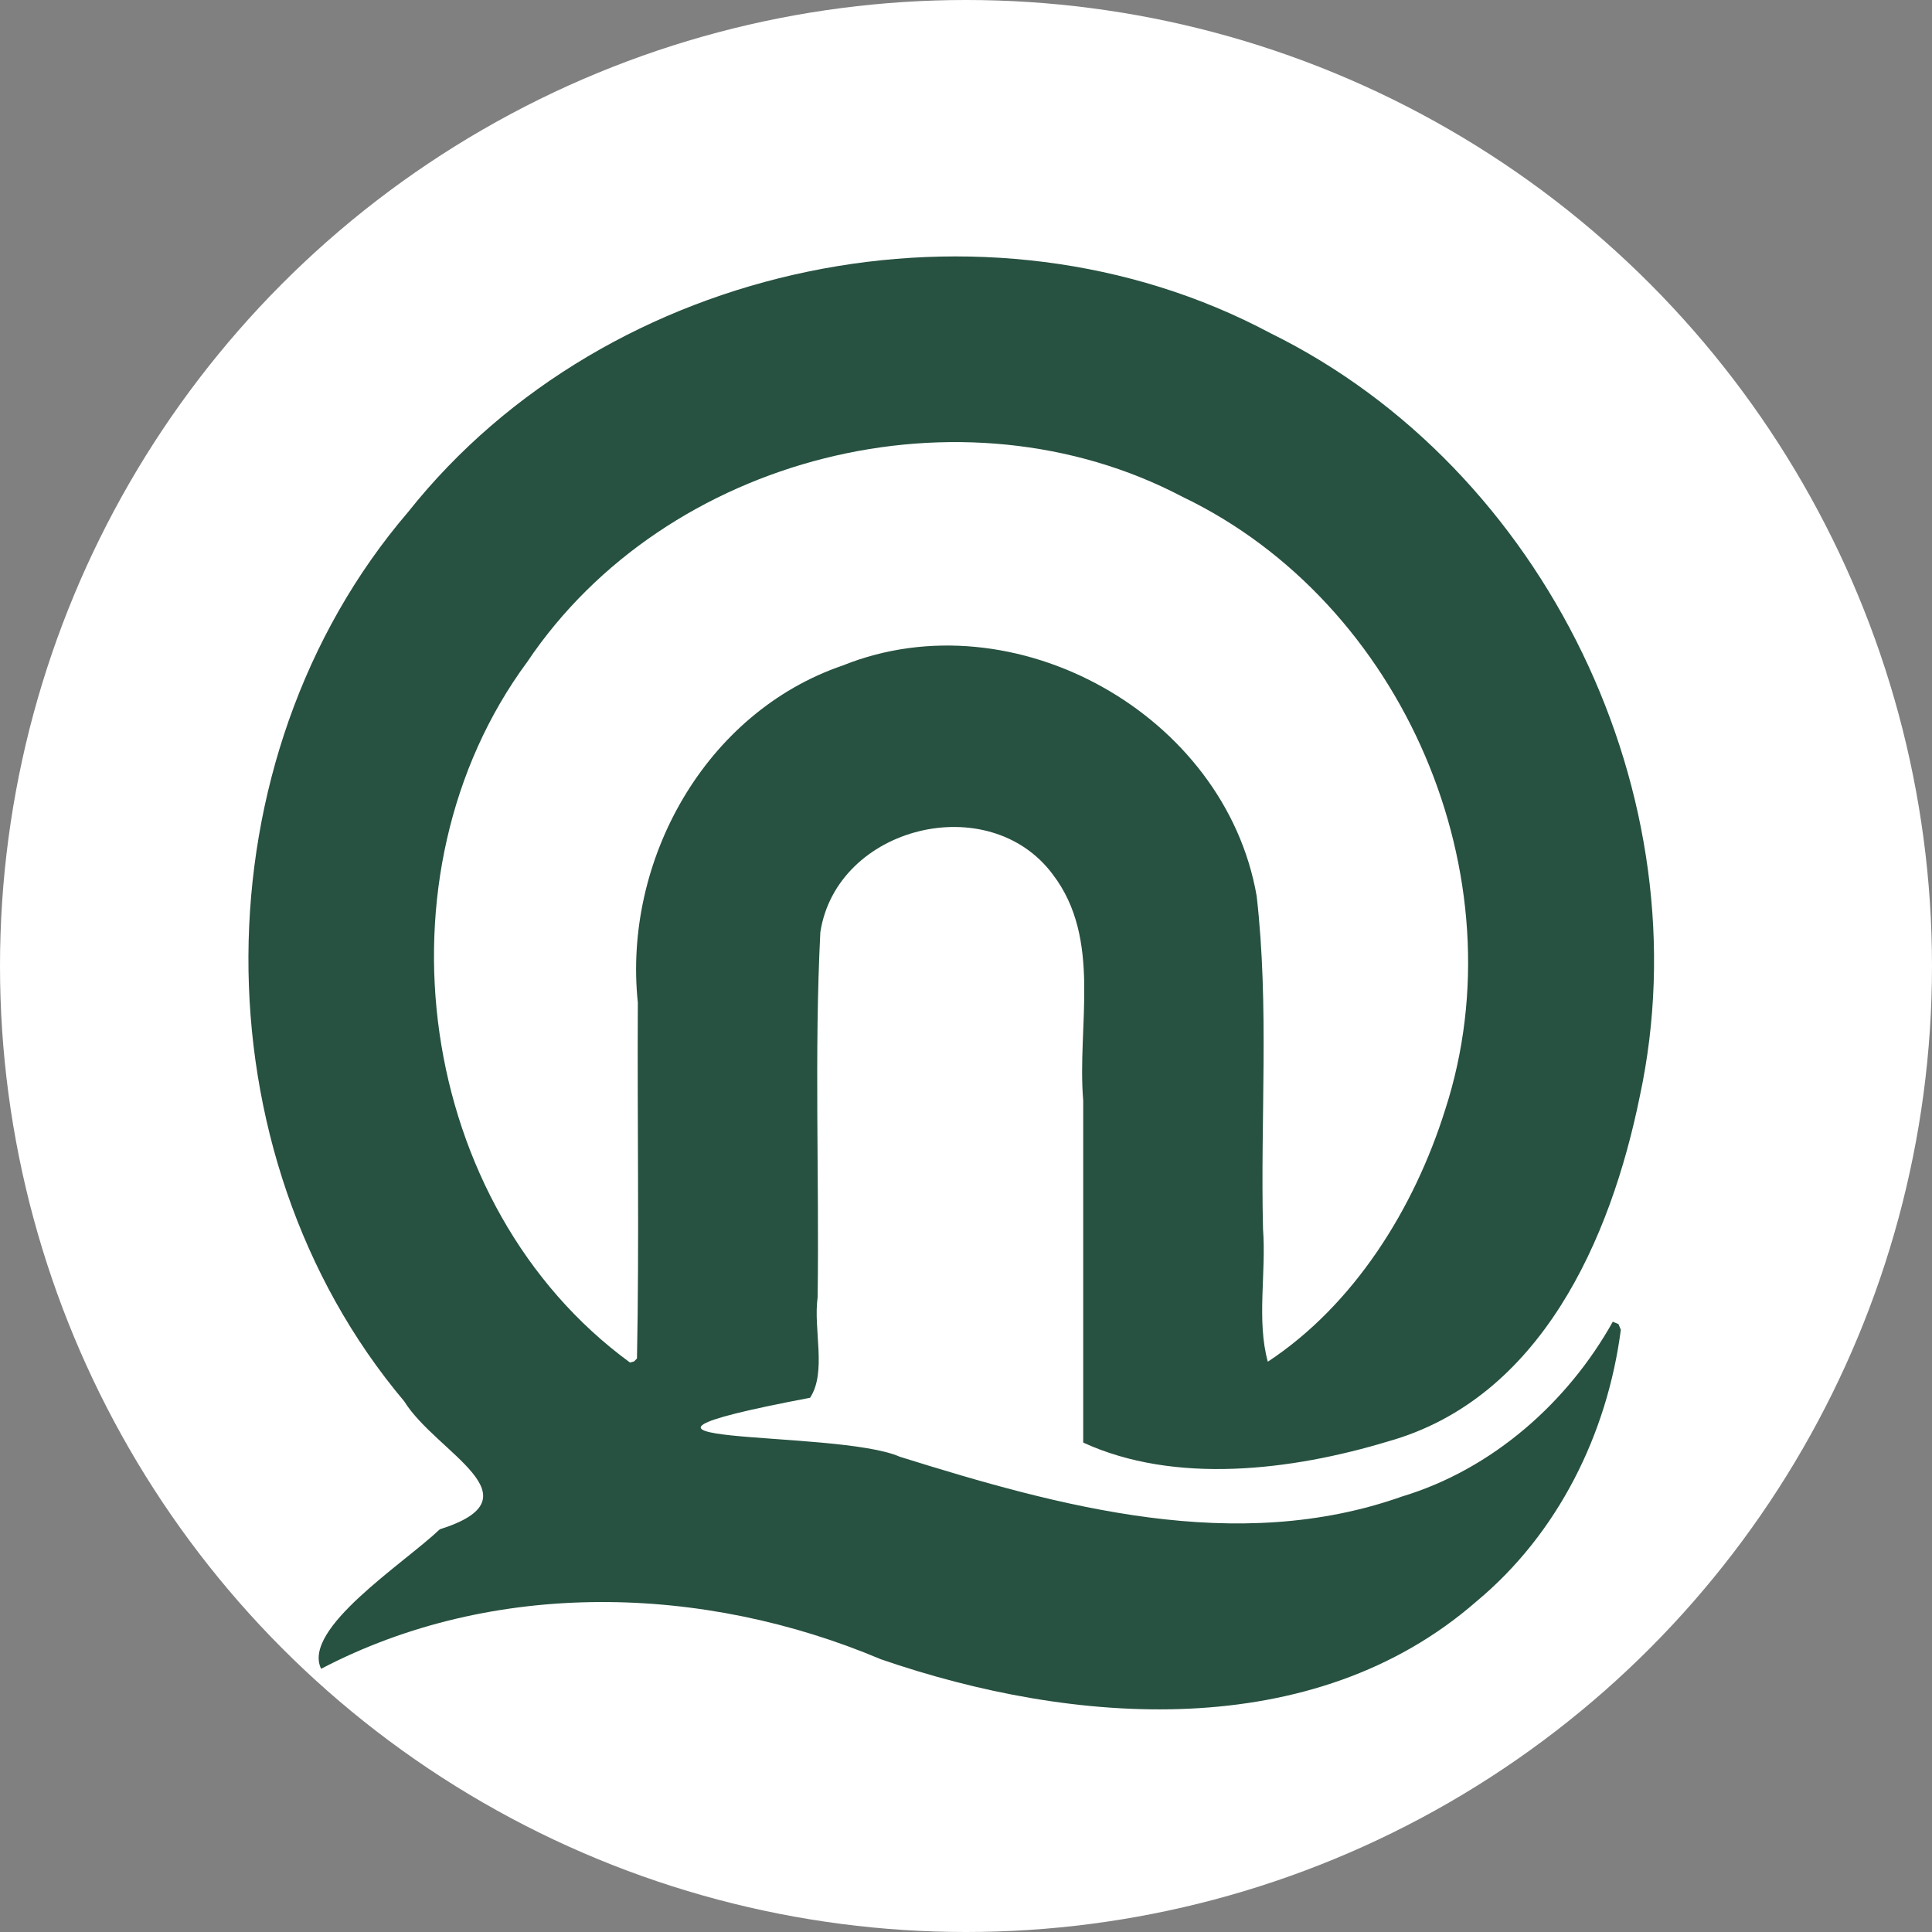
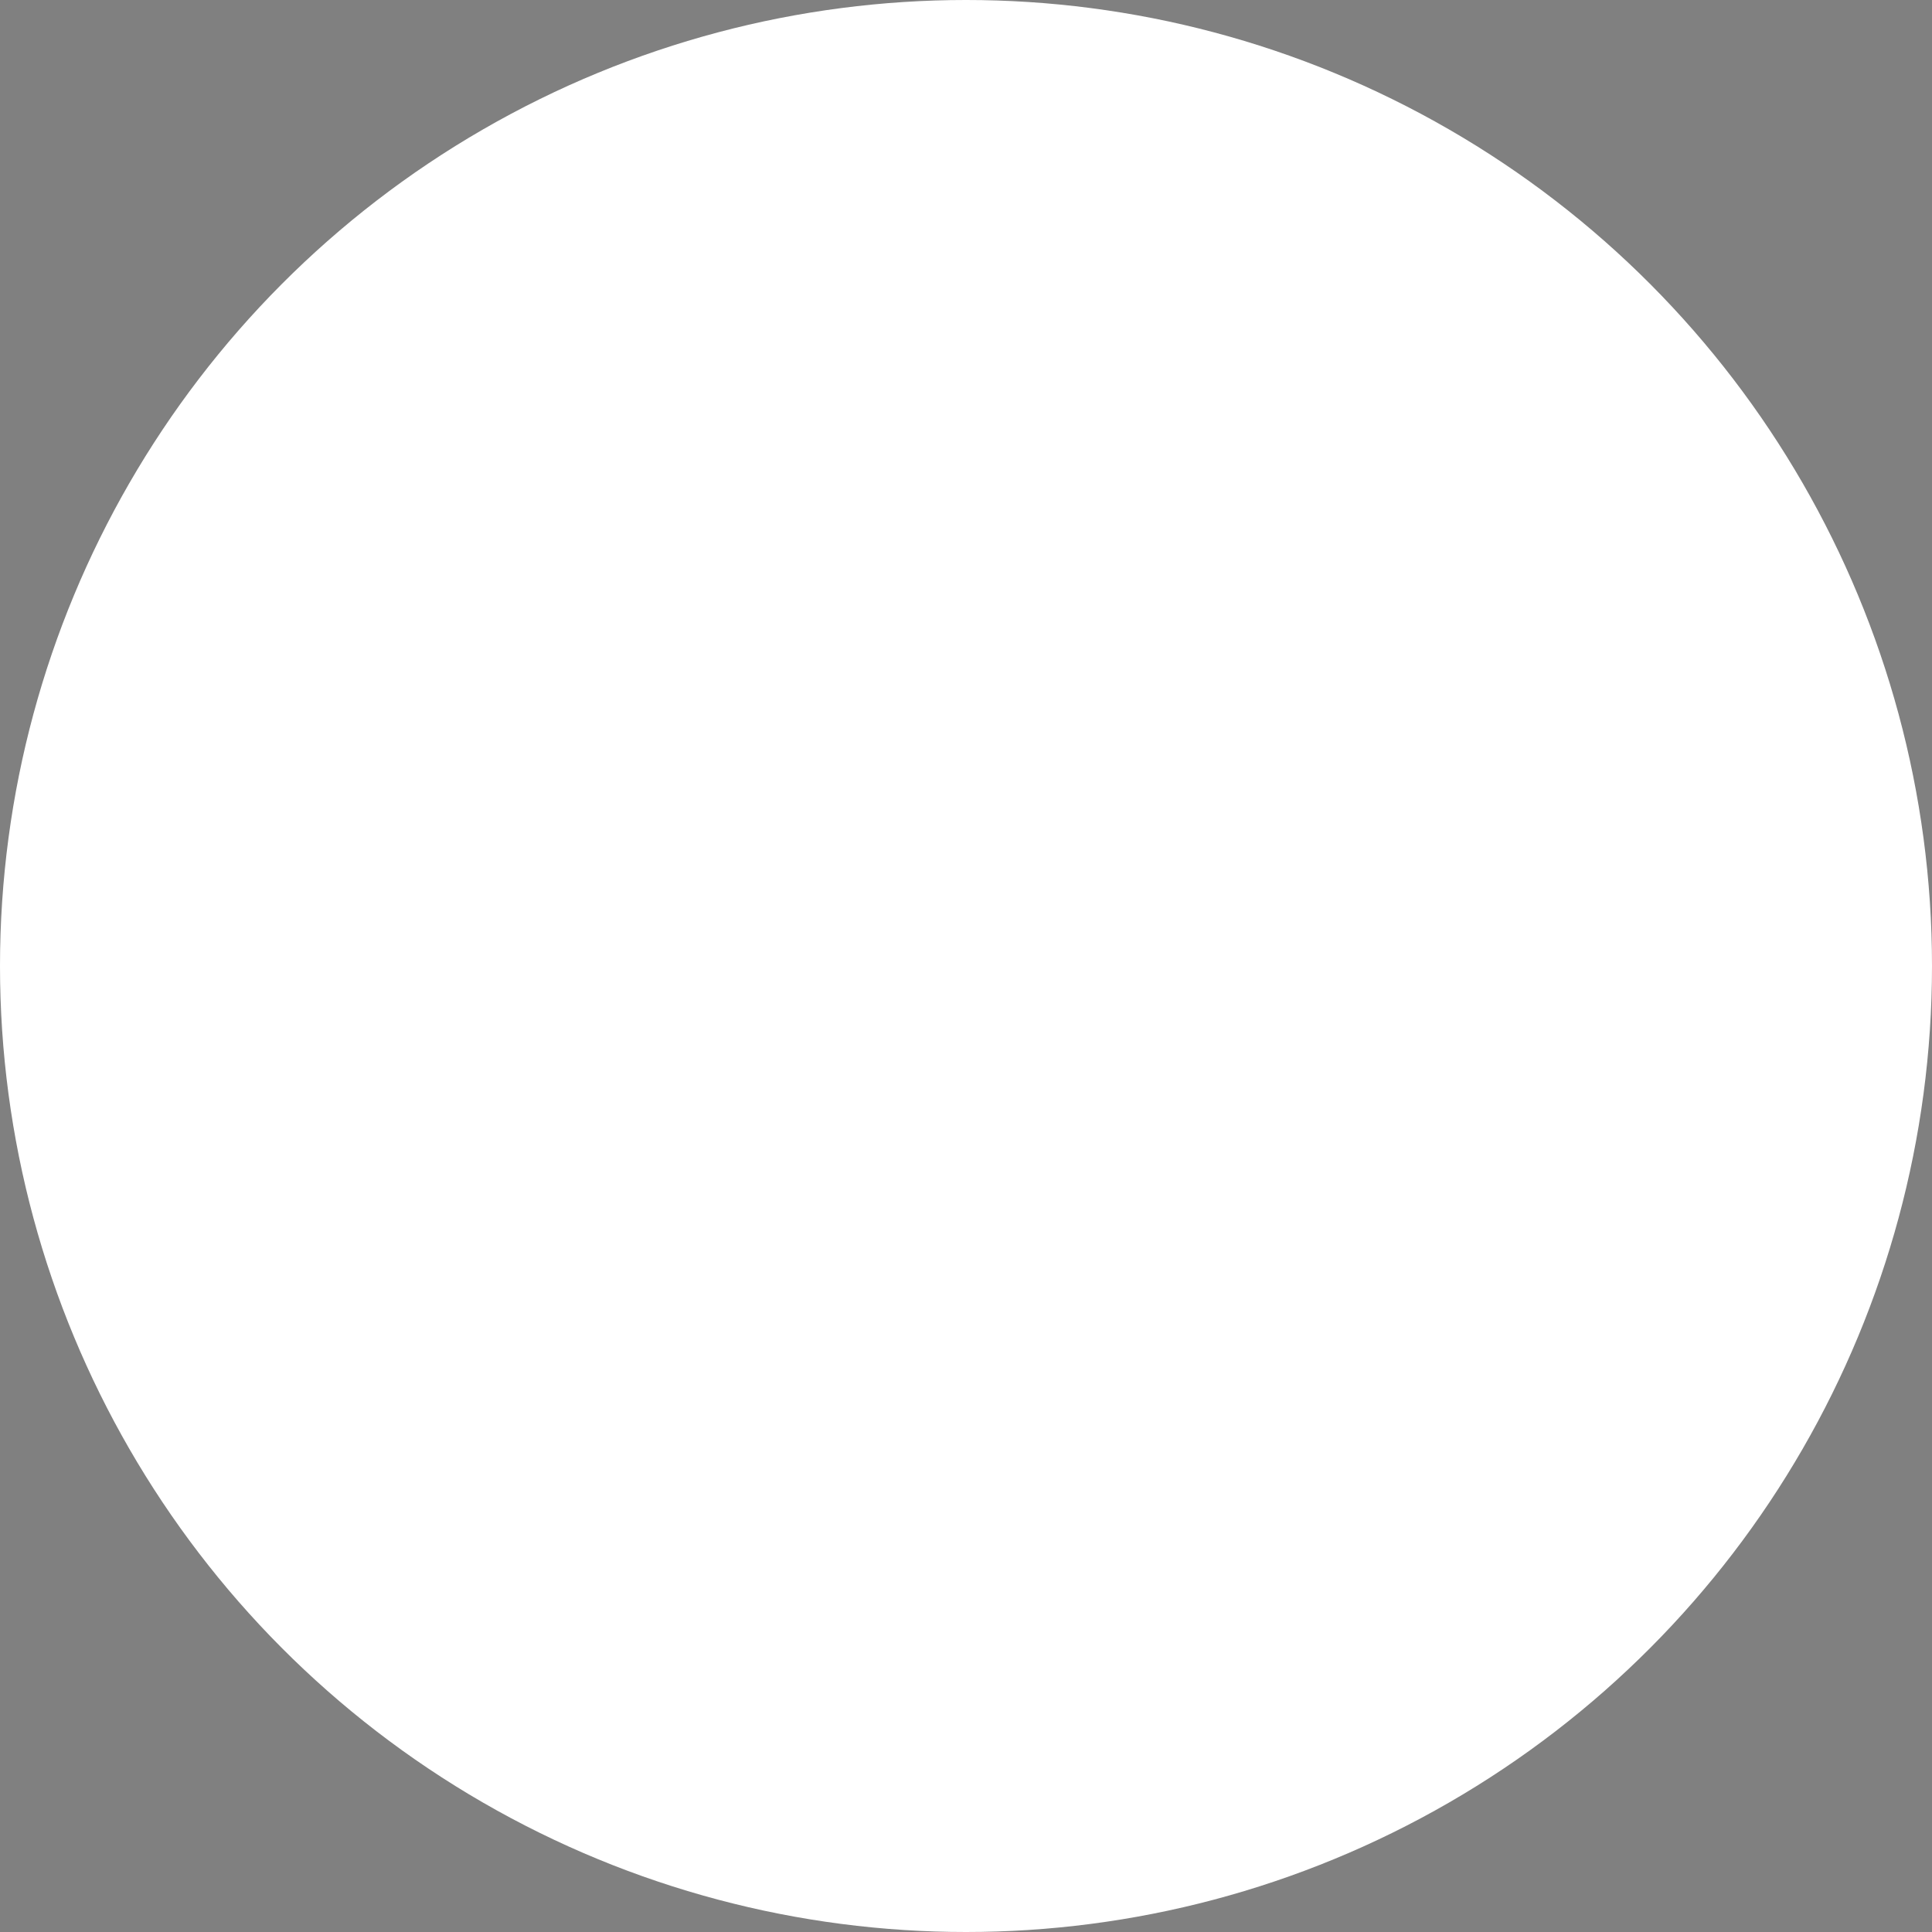
<svg xmlns="http://www.w3.org/2000/svg" width="18" height="18" version="1.1" viewBox="0 0 18 18">
  <rect x="0" y="0" width="18" height="18" fill="#808080" stroke="none" />
  <defs>
    <clipPath id="a">
-       <path d="M 0,595.28 H 841.89 V 0 H 0 Z" />
-     </clipPath>
+       </clipPath>
  </defs>
  <circle cx="9" cy="9" r="9" fill="#fff" stroke-width="1.016" />
  <g transform="matrix(.121 0 0 -.121 -24.188 45.172)" clip-path="url(#a)">
    <path d="m248.41 268.41c-16.479 12.039-19.995 37.584-7.915 53.944 10.698 15.931 33.502 21.637 50.466 12.709 16.996-8.155 26.036-29.248 20.218-47.18-2.391-7.627-7.012-15.028-13.659-19.41-0.876 3.18-0.112 6.854-0.369 10.221-0.209 8.541 0.484 17.145-0.489 25.635-2.426 13.985-18.68 23.055-31.856 17.758-10.617-3.619-16.939-15.035-15.793-25.961-0.05-9.131 0.116-18.293-0.066-27.406l-0.227-0.227zm75.673 3.142c-3.444-6.173-9.236-11.344-16.211-13.452-12.747-4.523-26.3-0.817-38.683 3.054-4.927 2.184-27.28 0.675-6.912 4.543 1.297 2.009 0.234 5.244 0.58 7.738 0.129 9.364-0.265 18.761 0.208 28.103 1.251 8.168 12.984 11.08 17.907 4.443 3.805-5.001 1.848-11.587 2.334-17.398v-26.336c7.058-3.246 16.041-2.157 23.451 0.082 11.784 3.296 17.172 15.596 19.405 26.58 4.956 23.065-7.265 48.346-28.445 58.762-21.801 11.633-51.022 5.588-66.391-13.772-16.272-18.994-16.418-49.341-0.299-68.477 2.475-3.991 10.578-7.375 2.738-9.854-2.805-2.665-10.631-7.652-9.139-10.739 13.299 6.955 29.433 6.505 43.099 0.734 14.789-5.103 33.287-6.533 45.876 4.466 6.268 5.217 10.057 12.885 11.101 20.905l-0.181 0.436z" fill="#275140" />
  </g>
</svg>